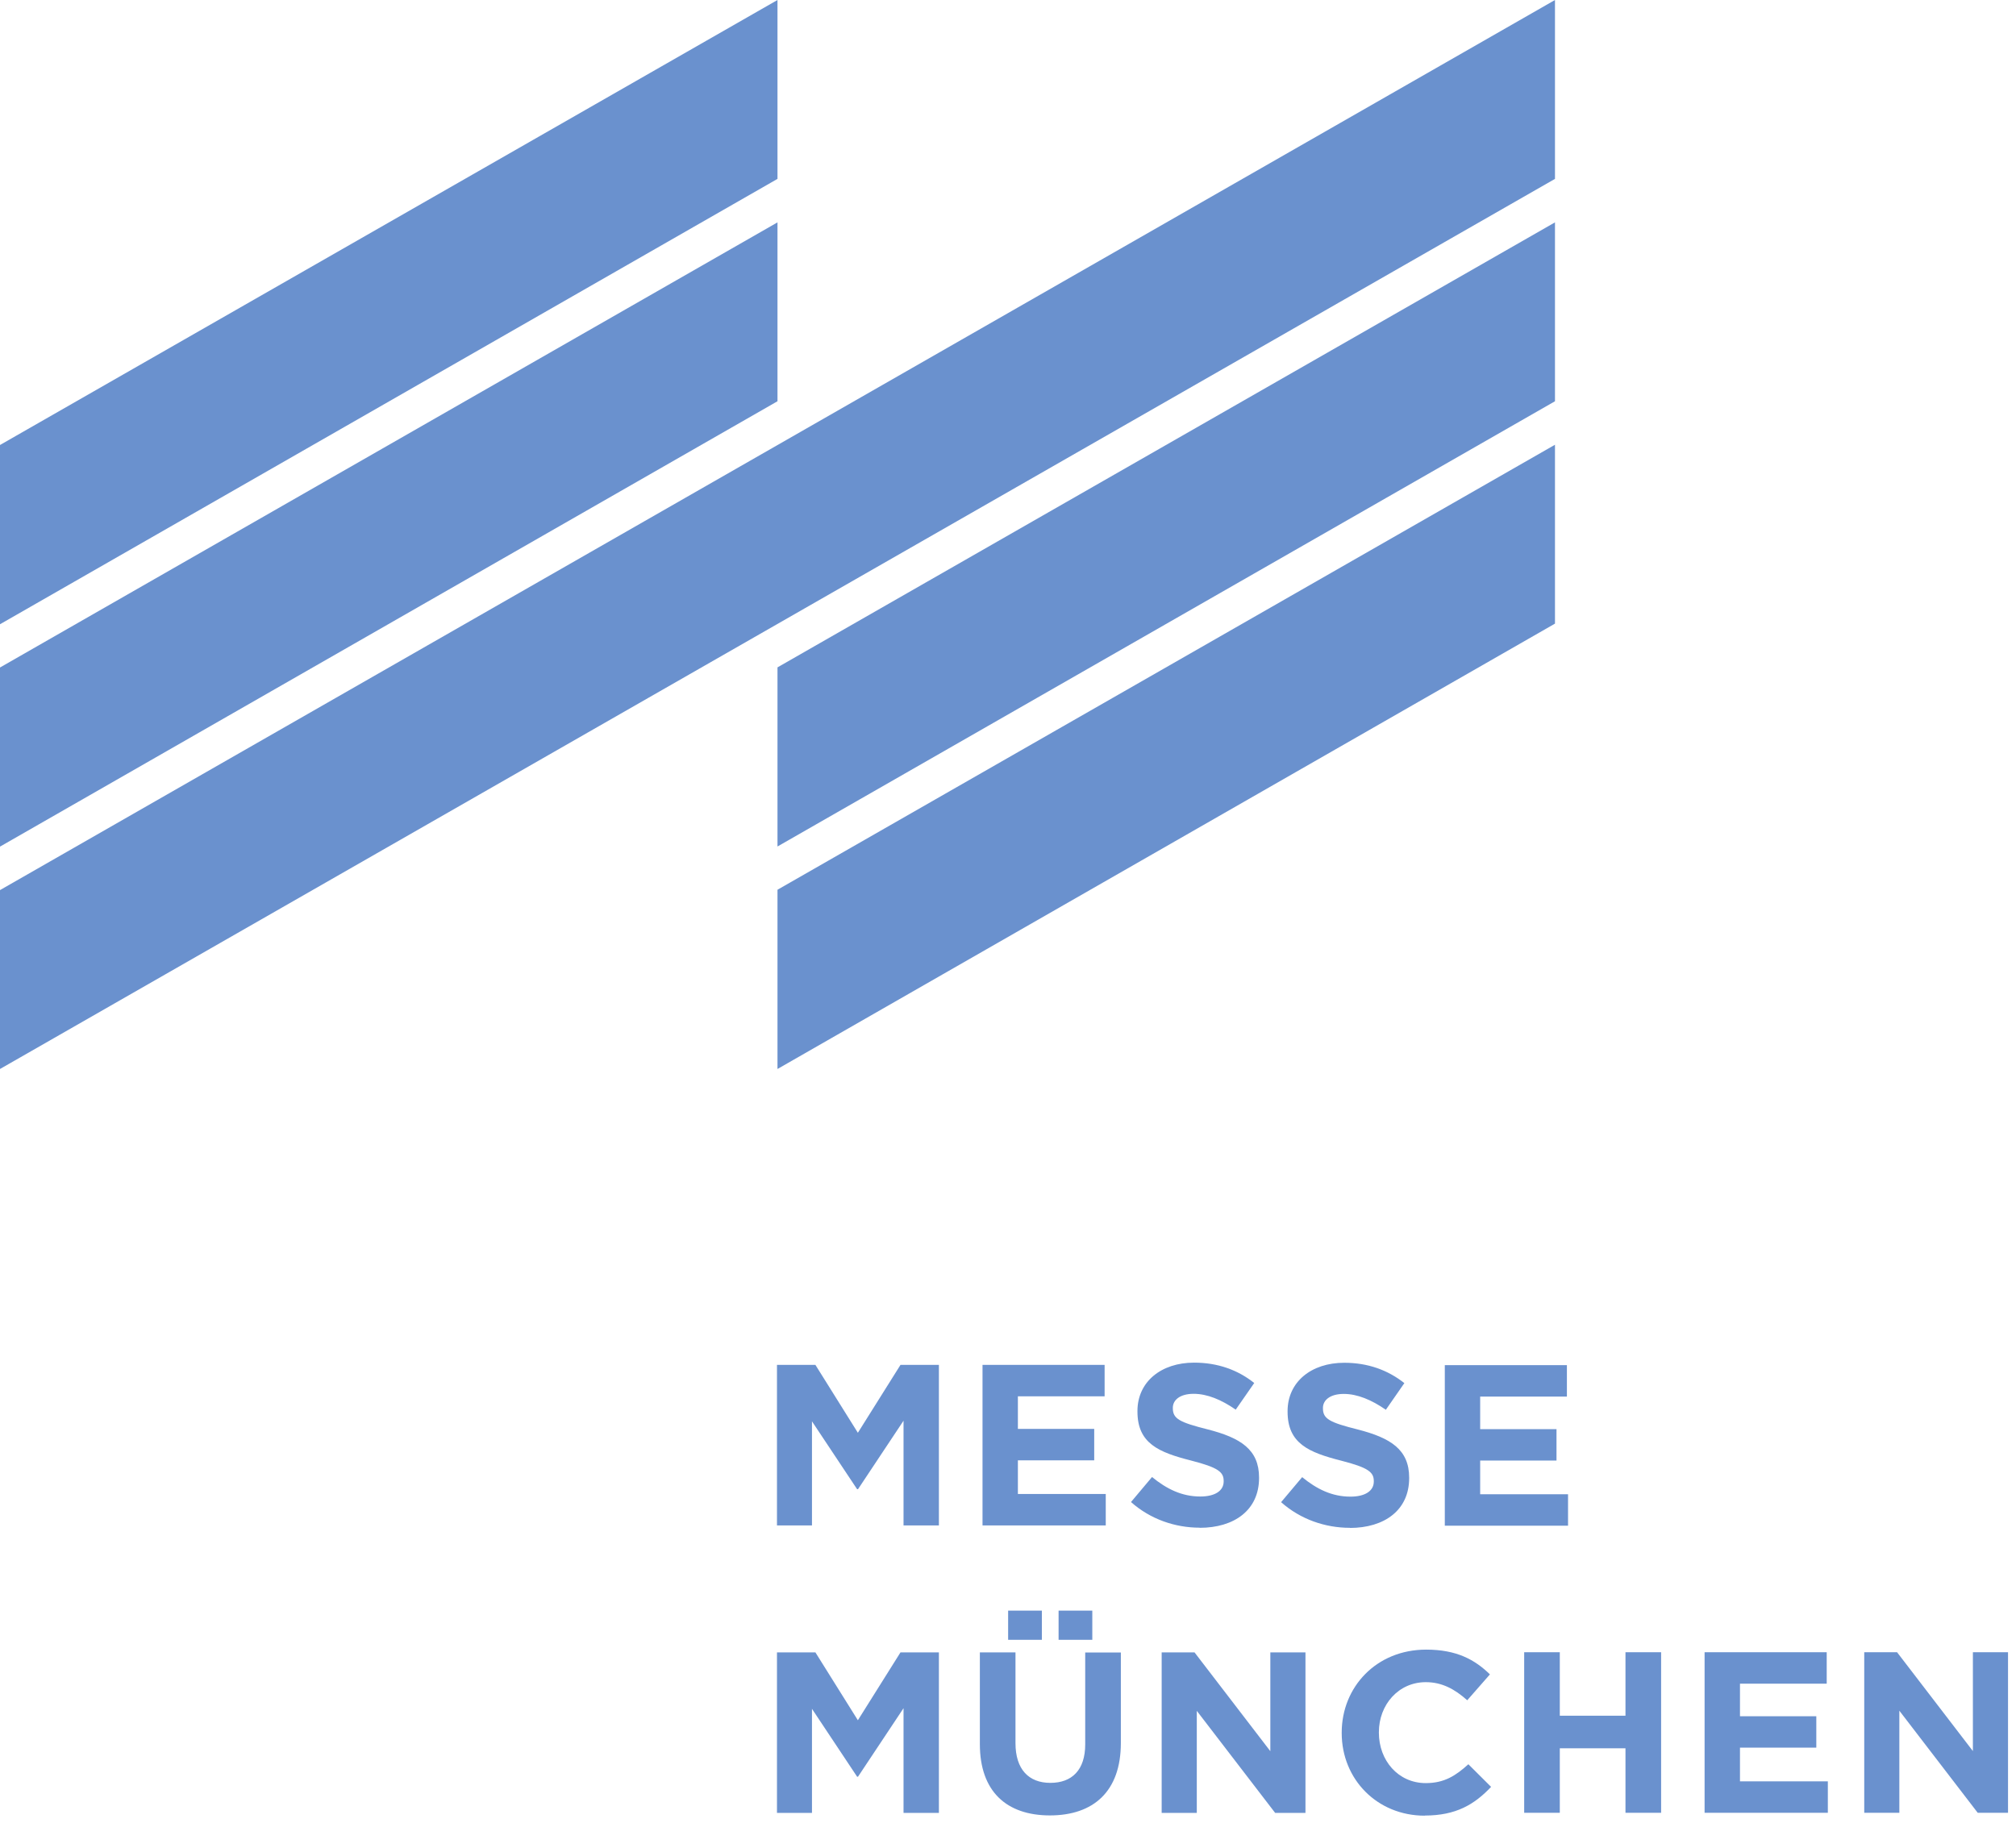
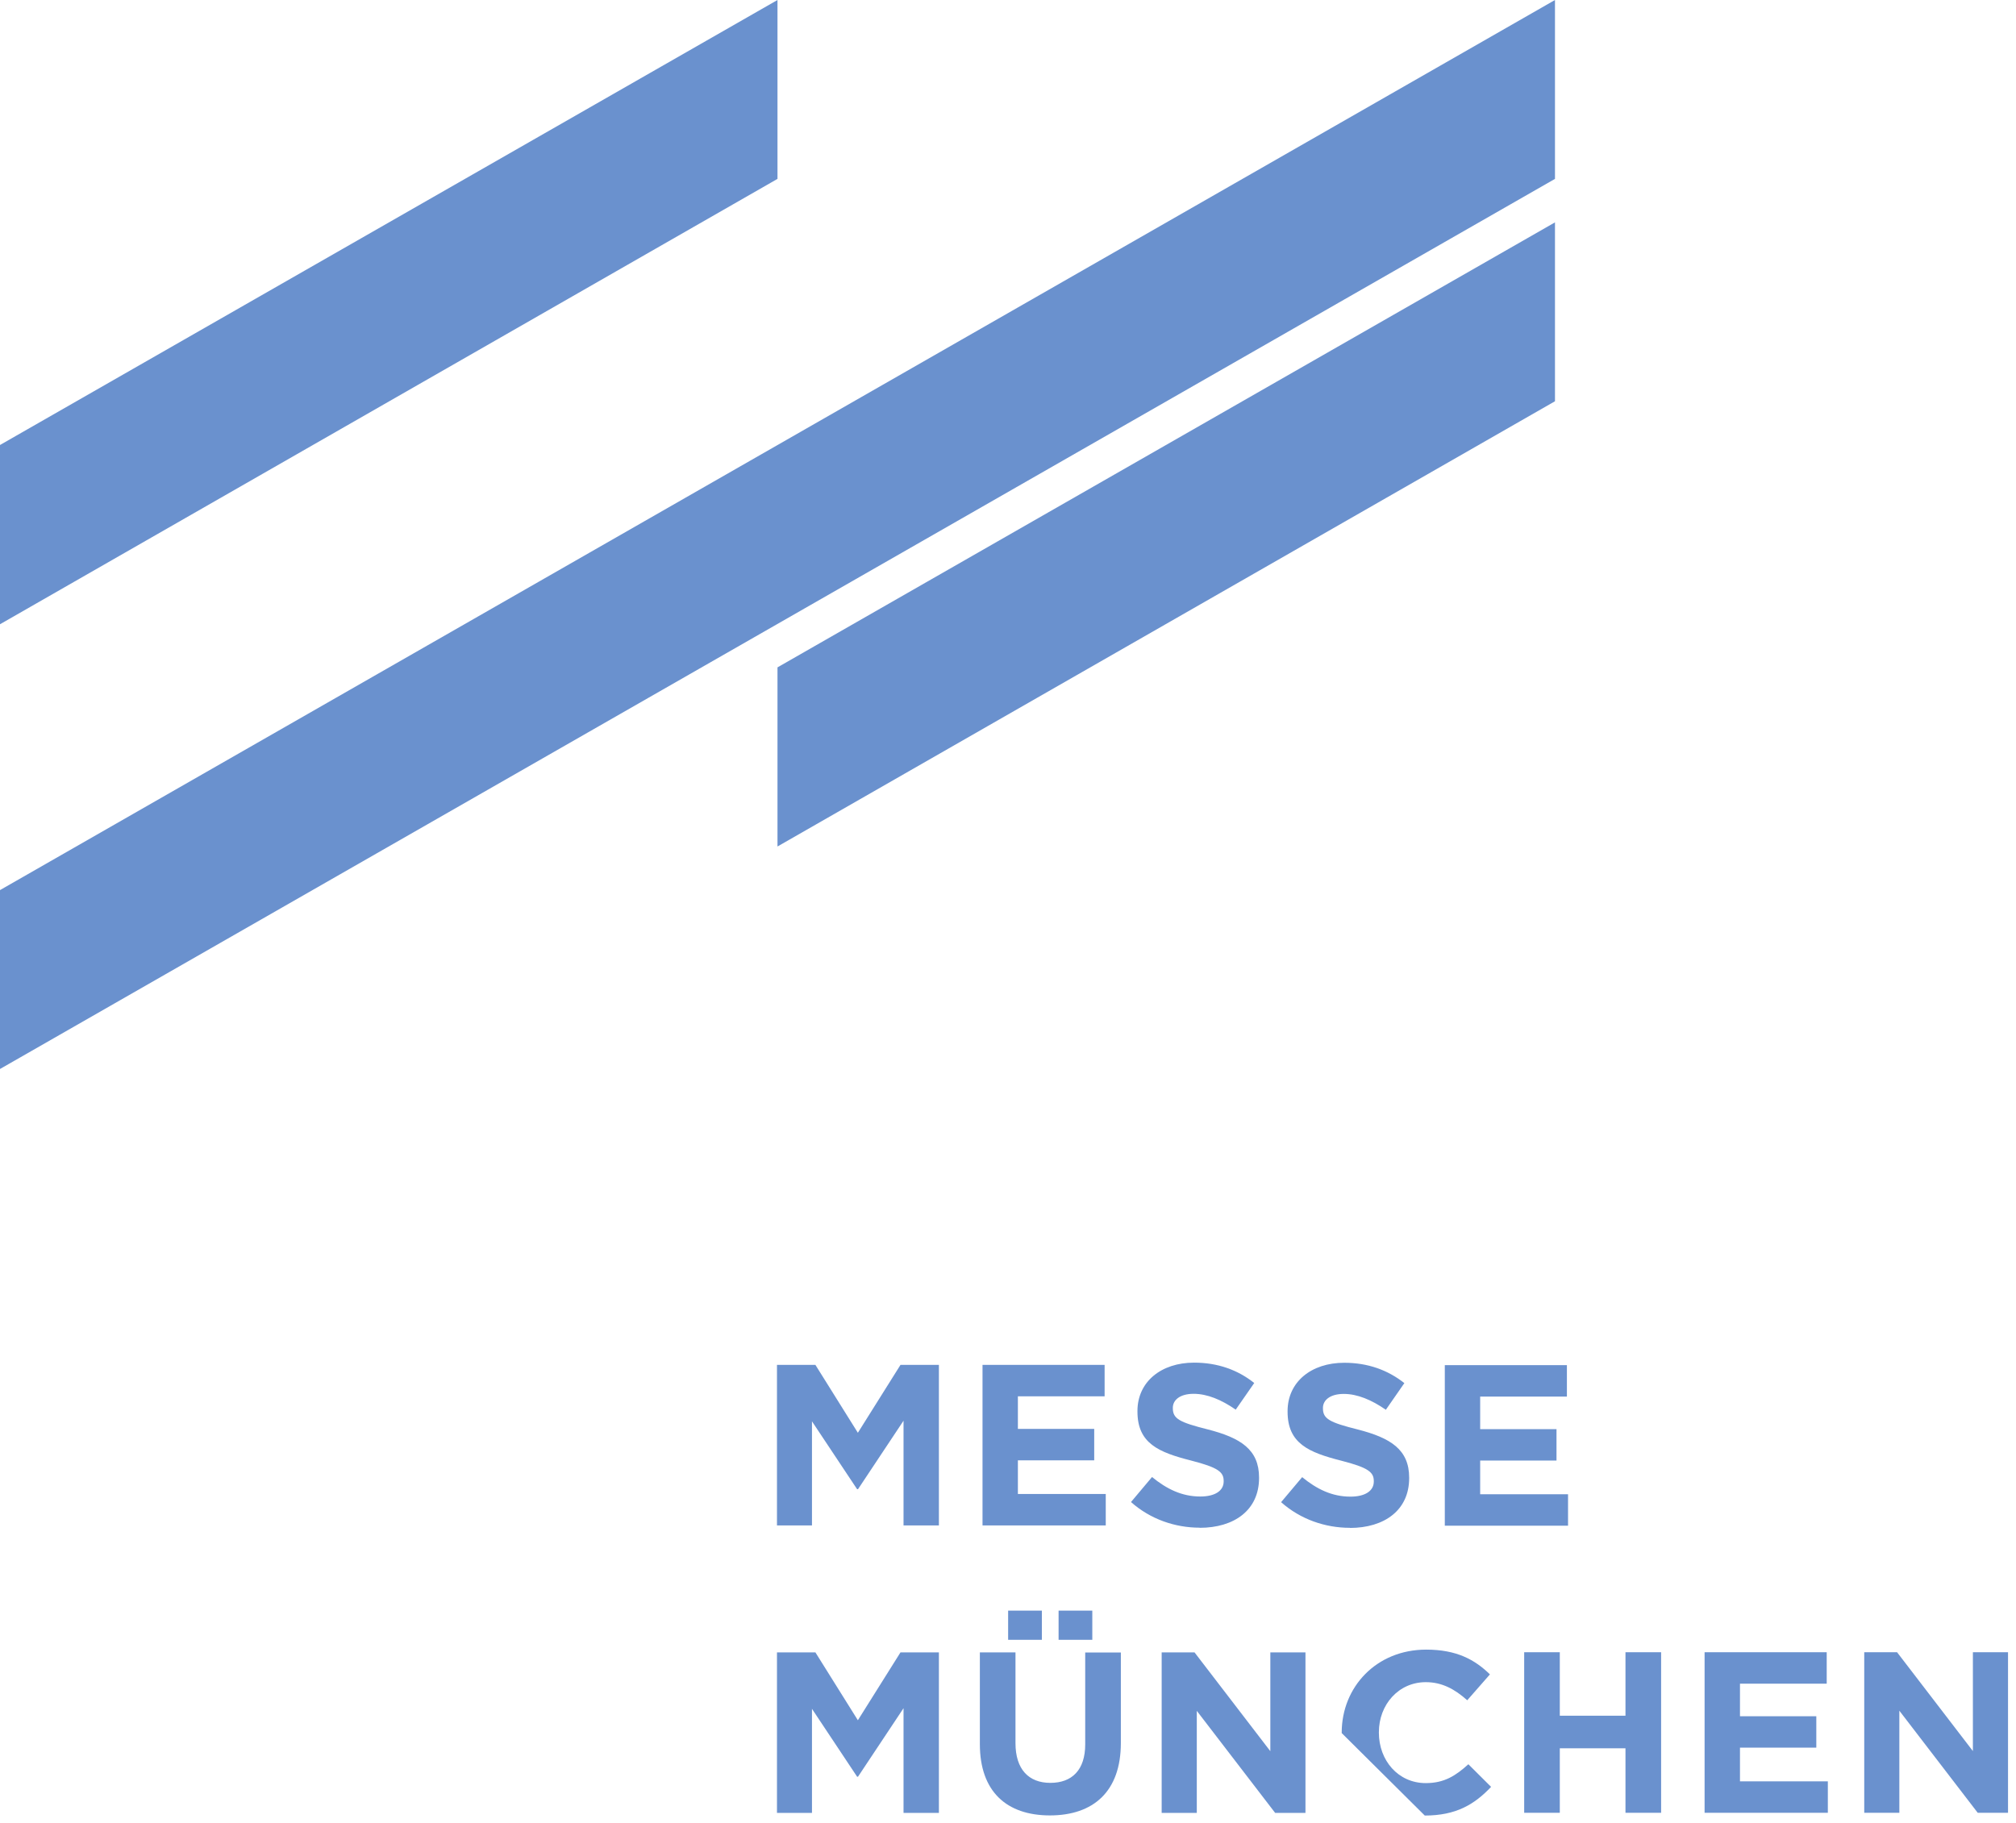
<svg xmlns="http://www.w3.org/2000/svg" width="94" height="85" viewBox="0 0 94 85" fill="none">
  <path d="M36.252 31.122V39.475L72.504 18.712V10.37L36.252 31.122Z" fill="#6A91CE" />
-   <path d="M0 31.128V39.481L36.252 18.712V10.37L0 31.128Z" fill="#6A91CE" />
  <path d="M72.504 0L0 41.509V49.851L72.504 8.342V0Z" fill="#6A91CE" />
  <path d="M36.252 0L0 20.752V29.111L36.252 8.342V0Z" fill="#6A91CE" />
-   <path d="M36.252 41.492V49.851L72.504 29.082V20.74L36.252 41.492Z" fill="#6A91CE" />
  <path d="M67.367 71.148H73.113V69.682H69.016V68.111H72.575V66.646H69.016V65.128H73.06V63.662H67.367V71.148ZM62.933 71.254C64.558 71.254 65.705 70.421 65.705 68.932V68.909C65.705 67.601 64.842 67.056 63.311 66.663C62.005 66.335 61.685 66.171 61.685 65.679V65.655C61.685 65.292 62.022 65.004 62.655 65.004C63.288 65.004 63.95 65.28 64.618 65.743L65.481 64.5C64.712 63.891 63.778 63.551 62.678 63.551C61.136 63.551 60.036 64.448 60.036 65.808V65.831C60.036 67.314 61.017 67.73 62.537 68.117C63.796 68.44 64.056 68.651 64.056 69.067V69.09C64.056 69.53 63.648 69.794 62.968 69.794C62.105 69.794 61.396 69.442 60.716 68.885L59.734 70.052C60.639 70.855 61.792 71.248 62.939 71.248M55.933 71.248C57.559 71.248 58.706 70.415 58.706 68.926V68.903C58.706 67.596 57.843 67.05 56.311 66.658C55.005 66.329 54.686 66.165 54.686 65.673V65.649C54.686 65.286 55.023 64.999 55.655 64.999C56.288 64.999 56.95 65.274 57.618 65.737L58.481 64.495C57.718 63.885 56.778 63.545 55.679 63.545C54.136 63.545 53.036 64.442 53.036 65.802V65.825C53.036 67.308 54.017 67.725 55.537 68.111C56.796 68.434 57.056 68.645 57.056 69.061V69.085C57.056 69.524 56.648 69.788 55.968 69.788C55.105 69.788 54.396 69.436 53.716 68.879L52.735 70.046C53.639 70.849 54.792 71.242 55.939 71.242M45.812 71.136H51.558V69.671H47.461V68.1H51.02V66.634H47.461V65.116H51.505V63.65H45.812V71.136ZM36.234 71.136H37.86V66.282L39.965 69.448H40.006L42.129 66.253V71.136H43.778V63.65H41.987L40 66.816L38.02 63.65H36.228V71.136H36.234Z" fill="#6A91CE" />
-   <path d="M86.924 84.537H88.561V79.777L92.215 84.537H93.628V77.051H91.99V81.659L88.455 77.051H86.924V84.537ZM79.48 84.537H85.227V83.071H81.13V81.5H84.689V80.035H81.13V78.517H85.174V77.051H79.48V84.537ZM71.068 84.537H72.729V81.53H75.791V84.537H77.453V77.051H75.791V80.011H72.729V77.051H71.068V84.537ZM66.433 84.666C67.887 84.666 68.75 84.15 69.525 83.329L68.466 82.274C67.875 82.808 67.343 83.153 66.48 83.153C65.185 83.153 64.293 82.087 64.293 80.803V80.779C64.293 79.496 65.209 78.446 66.48 78.446C67.237 78.446 67.828 78.769 68.413 79.29L69.471 78.083C68.768 77.397 67.917 76.928 66.498 76.928C64.18 76.928 62.56 78.669 62.56 80.797V80.82C62.56 82.972 64.21 84.672 66.433 84.672M54.165 84.543H55.803V79.783L59.457 84.543H60.87V77.057H59.232V81.665L55.697 77.057H54.165V84.543ZM47.006 76.471H48.579V75.111H47.006V76.471ZM49.359 76.471H50.931V75.111H49.359V76.471ZM48.951 84.66C50.979 84.66 52.262 83.546 52.262 81.284V77.063H50.6V81.348C50.6 82.538 49.986 83.142 48.975 83.142C47.964 83.142 47.349 82.509 47.349 81.289V77.057H45.688V81.336C45.688 83.54 46.929 84.66 48.957 84.66M36.234 84.543H37.86V79.689L39.965 82.855H40.006L42.129 79.66V84.543H43.778V77.057H41.987L40 80.222L38.02 77.057H36.228V84.543H36.234Z" fill="#6A91CE" />
+   <path d="M86.924 84.537H88.561V79.777L92.215 84.537H93.628V77.051H91.99V81.659L88.455 77.051H86.924V84.537ZM79.48 84.537H85.227V83.071H81.13V81.5H84.689V80.035H81.13V78.517H85.174V77.051H79.48V84.537ZM71.068 84.537H72.729V81.53H75.791V84.537H77.453V77.051H75.791V80.011H72.729V77.051H71.068V84.537ZM66.433 84.666C67.887 84.666 68.75 84.15 69.525 83.329L68.466 82.274C67.875 82.808 67.343 83.153 66.48 83.153C65.185 83.153 64.293 82.087 64.293 80.803V80.779C64.293 79.496 65.209 78.446 66.48 78.446C67.237 78.446 67.828 78.769 68.413 79.29L69.471 78.083C68.768 77.397 67.917 76.928 66.498 76.928C64.18 76.928 62.56 78.669 62.56 80.797V80.82M54.165 84.543H55.803V79.783L59.457 84.543H60.87V77.057H59.232V81.665L55.697 77.057H54.165V84.543ZM47.006 76.471H48.579V75.111H47.006V76.471ZM49.359 76.471H50.931V75.111H49.359V76.471ZM48.951 84.66C50.979 84.66 52.262 83.546 52.262 81.284V77.063H50.6V81.348C50.6 82.538 49.986 83.142 48.975 83.142C47.964 83.142 47.349 82.509 47.349 81.289V77.057H45.688V81.336C45.688 83.54 46.929 84.66 48.957 84.66M36.234 84.543H37.86V79.689L39.965 82.855H40.006L42.129 79.66V84.543H43.778V77.057H41.987L40 80.222L38.02 77.057H36.228V84.543H36.234Z" fill="#6A91CE" />
</svg>